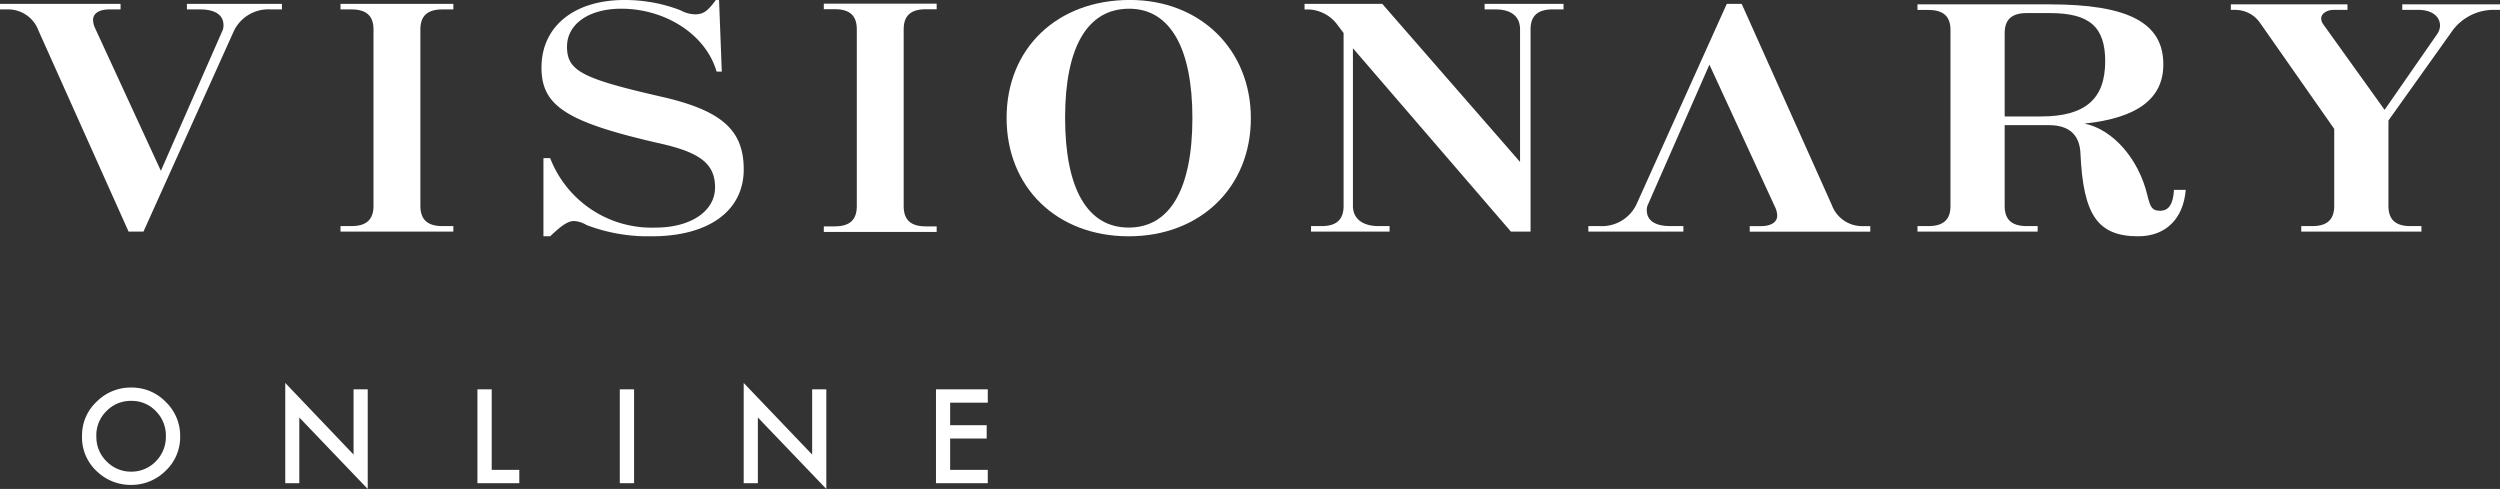
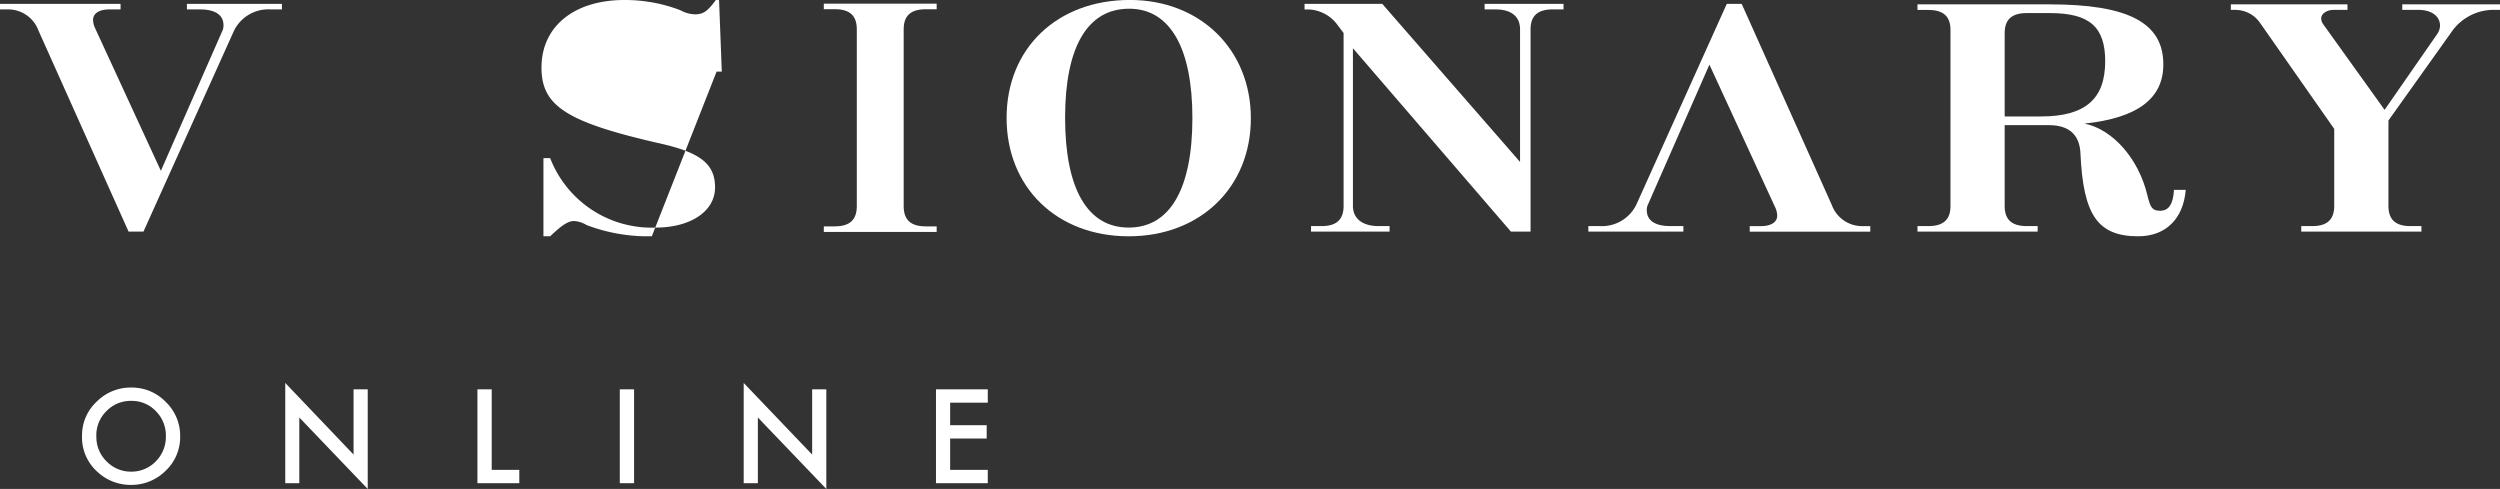
<svg xmlns="http://www.w3.org/2000/svg" width="209.129" height="40.899" viewBox="0 0 209.129 40.899">
  <rect x="0" y="0" width="209.129" height="40.899" fill="#333333" stroke="none" />
  <defs>
    <clipPath id="clip-path">
      <rect id="長方形_52" data-name="長方形 52" width="209.129" height="19.766" fill="#fff" />
    </clipPath>
  </defs>
  <g id="logo_wh" transform="translate(-20 -24)">
    <g id="グループ_112" data-name="グループ 112" transform="translate(20 24)" clip-path="url(#clip-path)">
      <path id="パス_112" data-name="パス 112" d="M22.632,1.241A3.194,3.194,0,0,0,19.544,3.09L12,19.83H10.756L3.219,3.012A2.7,2.7,0,0,0,.657,1.241H0V.778H10.085v.463h-.92c-.887,0-1.38.339-1.38.885A1.712,1.712,0,0,0,7.95,2.8l5.507,11.944L18.565,3.116a1.116,1.116,0,0,0,.131-.547c0-.859-.69-1.328-1.971-1.328H15.635V.778h7.949v.463Z" transform="translate(0 -0.454)" fill="#fff" />
      <path id="パス_113" data-name="パス 113" d="M320.259,19.367a3.194,3.194,0,0,0,3.088-1.849L330.887.779h1.248L339.672,17.6a2.7,2.7,0,0,0,2.562,1.771h.657v.463H332.806v-.463h.919c.887,0,1.38-.339,1.38-.885a1.711,1.711,0,0,0-.164-.677L329.434,5.861l-5.108,11.631a1.117,1.117,0,0,0-.131.547c0,.859.69,1.328,1.971,1.328h1.091v.463h-7.95v-.463Z" transform="translate(-186.439 -0.455)" fill="#fff" />
-       <path id="パス_114" data-name="パス 114" d="M68.453,19.83v-.463h.92c1.248,0,1.84-.547,1.84-1.693V2.908c0-1.12-.591-1.667-1.84-1.667h-.92V.778h9.44v.463h-.92c-1.248,0-1.839.547-1.839,1.667V17.674c0,1.146.591,1.693,1.839,1.693h.92v.463Z" transform="translate(-39.969 -0.454)" fill="#fff" />
-       <path id="パス_115" data-name="パス 115" d="M118.08,19.766a14.466,14.466,0,0,1-5.451-.938,2.337,2.337,0,0,0-1.051-.339c-.493,0-1.018.339-2,1.276h-.563V13.23h.563a9.1,9.1,0,0,0,8.834,5.808c2.857,0,4.958-1.328,4.958-3.36,0-1.927-1.182-2.891-4.467-3.646-7.95-1.8-10.052-3.151-10.052-6.38,0-3.438,2.727-5.651,6.931-5.651a12.91,12.91,0,0,1,4.7.86,2.617,2.617,0,0,0,1.215.338c.69,0,1.051-.26,1.741-1.2h.267l.229,5.99H123.5c-.92-3.151-4.334-5.261-7.98-5.261-2.693,0-4.533,1.276-4.533,3.177,0,2.005,1.215,2.656,7.818,4.167,5.092,1.146,6.964,2.786,6.964,6.094,0,3.516-2.988,5.6-7.685,5.6" transform="translate(-63.555 0)" fill="#fff" />
+       <path id="パス_115" data-name="パス 115" d="M118.08,19.766a14.466,14.466,0,0,1-5.451-.938,2.337,2.337,0,0,0-1.051-.339c-.493,0-1.018.339-2,1.276h-.563V13.23h.563a9.1,9.1,0,0,0,8.834,5.808c2.857,0,4.958-1.328,4.958-3.36,0-1.927-1.182-2.891-4.467-3.646-7.95-1.8-10.052-3.151-10.052-6.38,0-3.438,2.727-5.651,6.931-5.651a12.91,12.91,0,0,1,4.7.86,2.617,2.617,0,0,0,1.215.338c.69,0,1.051-.26,1.741-1.2h.267l.229,5.99H123.5" transform="translate(-63.555 0)" fill="#fff" />
      <path id="パス_116" data-name="パス 116" d="M165.61,19.826v-.463h.92c1.248,0,1.84-.547,1.84-1.693V2.862c0-1.12-.591-1.667-1.84-1.667h-.92V.732h9.44V1.2h-.92c-1.248,0-1.839.547-1.839,1.667V17.67c0,1.146.591,1.693,1.839,1.693h.92v.463Z" transform="translate(-96.697 -0.427)" fill="#fff" />
      <path id="パス_117" data-name="パス 117" d="M212.573,19.766c-6.012,0-10.216-4.088-10.216-9.9,0-5.833,4.238-9.87,10.315-9.87,5.881,0,10.118,4.141,10.118,9.9,0,5.781-4.237,9.87-10.216,9.87M212.606.729c-3.482,0-5.355,3.2-5.355,9.115,0,5.963,1.873,9.193,5.322,9.193S217.9,15.807,217.9,9.87c0-5.859-1.873-9.141-5.289-9.141" transform="translate(-118.154 0)" fill="#fff" />
      <path id="パス_118" data-name="パス 118" d="M283.006,1.241c-1.249,0-1.84.547-1.84,1.667V19.83h-1.642L266.307,4.491V17.674c0,1.146.9,1.693,2.146,1.693h.92v.463H262.8v-.463h.887c1.248,0,1.839-.547,1.839-1.693V3.215l-.605-.8a3.173,3.173,0,0,0-2.3-1.172h-.361V.778h6.5L280.287,14V2.908c0-1.12-.8-1.667-2.044-1.667h-.92V.778h6.6v.463Z" transform="translate(-153.132 -0.454)" fill="#fff" />
      <path id="パス_119" data-name="パス 119" d="M403.935,20.278c-3.383,0-4.6-1.771-4.829-6.927-.065-1.563-.953-2.37-2.628-2.37h-3.712v6.777c0,1.12.591,1.667,1.84,1.667h.919v.463H385.473v-.463h.92c1.248,0,1.84-.547,1.84-1.667V3.012c0-1.12-.592-1.667-1.84-1.667h-.92V.877h11.038c6.6,0,9.527,1.536,9.527,5.026,0,2.865-2.169,4.479-6.6,4.948,2.365.469,4.533,2.943,5.256,5.963.263,1.094.427,1.328,1.084,1.328.723,0,1.085-.573,1.15-1.745h.985c-.2,2.422-1.675,3.88-3.975,3.88M396.544,1.606h-1.938c-1.249,0-1.84.547-1.84,1.667v6.979h3.055c3.679,0,5.354-1.458,5.354-4.609,0-2.891-1.314-4.037-4.631-4.037" transform="translate(-225.072 -0.512)" fill="#fff" />
      <path id="パス_120" data-name="パス 120" d="M470.23,1.339a4.316,4.316,0,0,0-3.153,1.641l-5.423,7.61v7.141c0,1.146.591,1.693,1.839,1.693h.92v.463H454.36v-.463h.92c1.248,0,1.839-.547,1.839-1.693V11.293L450.9,2.407a2.514,2.514,0,0,0-2.1-1.068h-.329V.876h9.757v.463h-1.15c-.591,0-1.051.313-1.051.729a.911.911,0,0,0,.132.417L461.332,9.7l4.339-6.254a1.352,1.352,0,0,0,.3-.781c0-.807-.723-1.328-1.807-1.328h-1.354V.876h8.18v.463Z" transform="translate(-261.857 -0.511)" fill="#fff" />
    </g>
    <path id="パス_413" data-name="パス 413" d="M.686-6.042A3.846,3.846,0,0,1,1.9-8.891a4,4,0,0,1,2.909-1.19,3.927,3.927,0,0,1,2.879,1.2A3.924,3.924,0,0,1,8.895-6a3.861,3.861,0,0,1-1.21,2.874A4.051,4.051,0,0,1,4.749-1.938,4.052,4.052,0,0,1,2.018-2.991,3.859,3.859,0,0,1,.686-6.042Zm1.2.015a2.838,2.838,0,0,0,.875,2.141,2.808,2.808,0,0,0,2.009.839A2.826,2.826,0,0,0,6.85-3.9,2.892,2.892,0,0,0,7.7-6.007,2.877,2.877,0,0,0,6.86-8.112,2.77,2.77,0,0,0,4.8-8.967a2.8,2.8,0,0,0-2.07.854A2.833,2.833,0,0,0,1.881-6.027Zm15.8,3.947v-8.387L23.4-4.476V-9.933h1.185V-1.6L18.861-7.578v5.5Zm17.27-7.853v6.739h2.309V-2.08H33.762V-9.933Zm11.91,0V-2.08H45.671V-9.933ZM56.035-2.08v-8.387l5.727,5.991V-9.933h1.185V-1.6L57.22-7.578v5.5ZM76.454-8.819H73.305v1.887h3.057v1.114H73.305v2.624h3.148V-2.08H72.12V-9.933h4.333Z" transform="translate(26.176 66.501)" fill="#fff" />
  </g>
</svg>